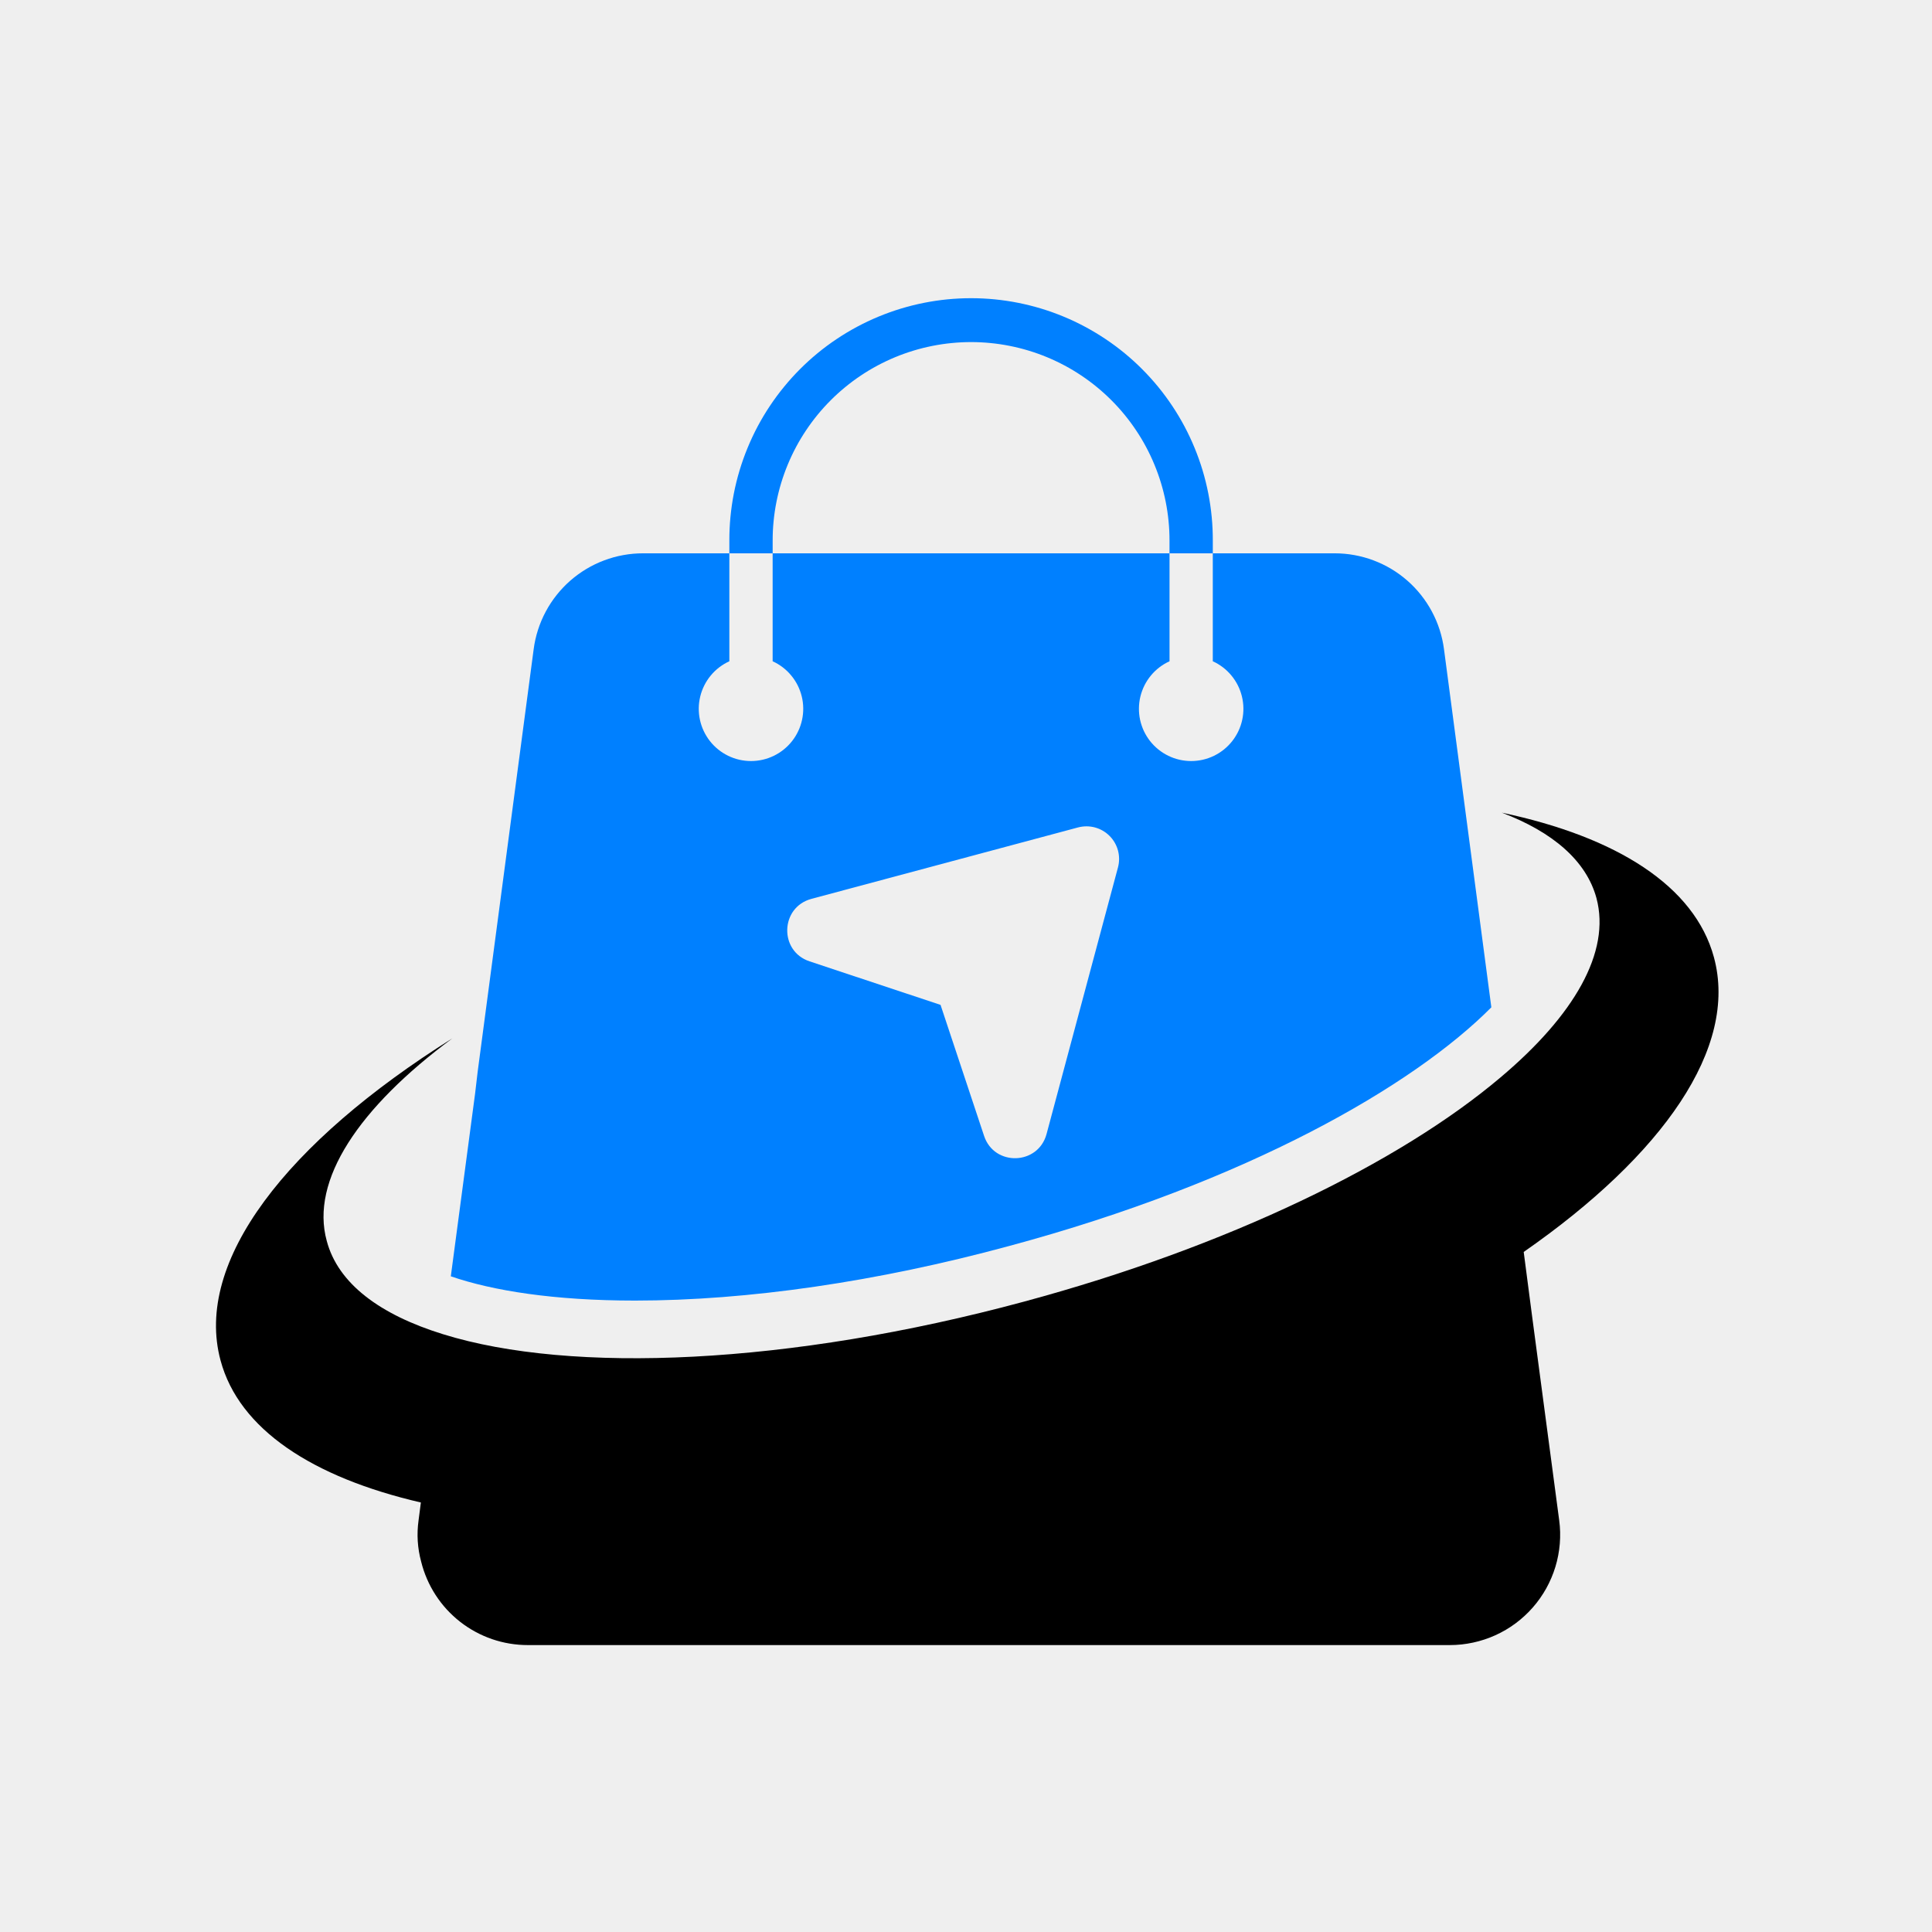
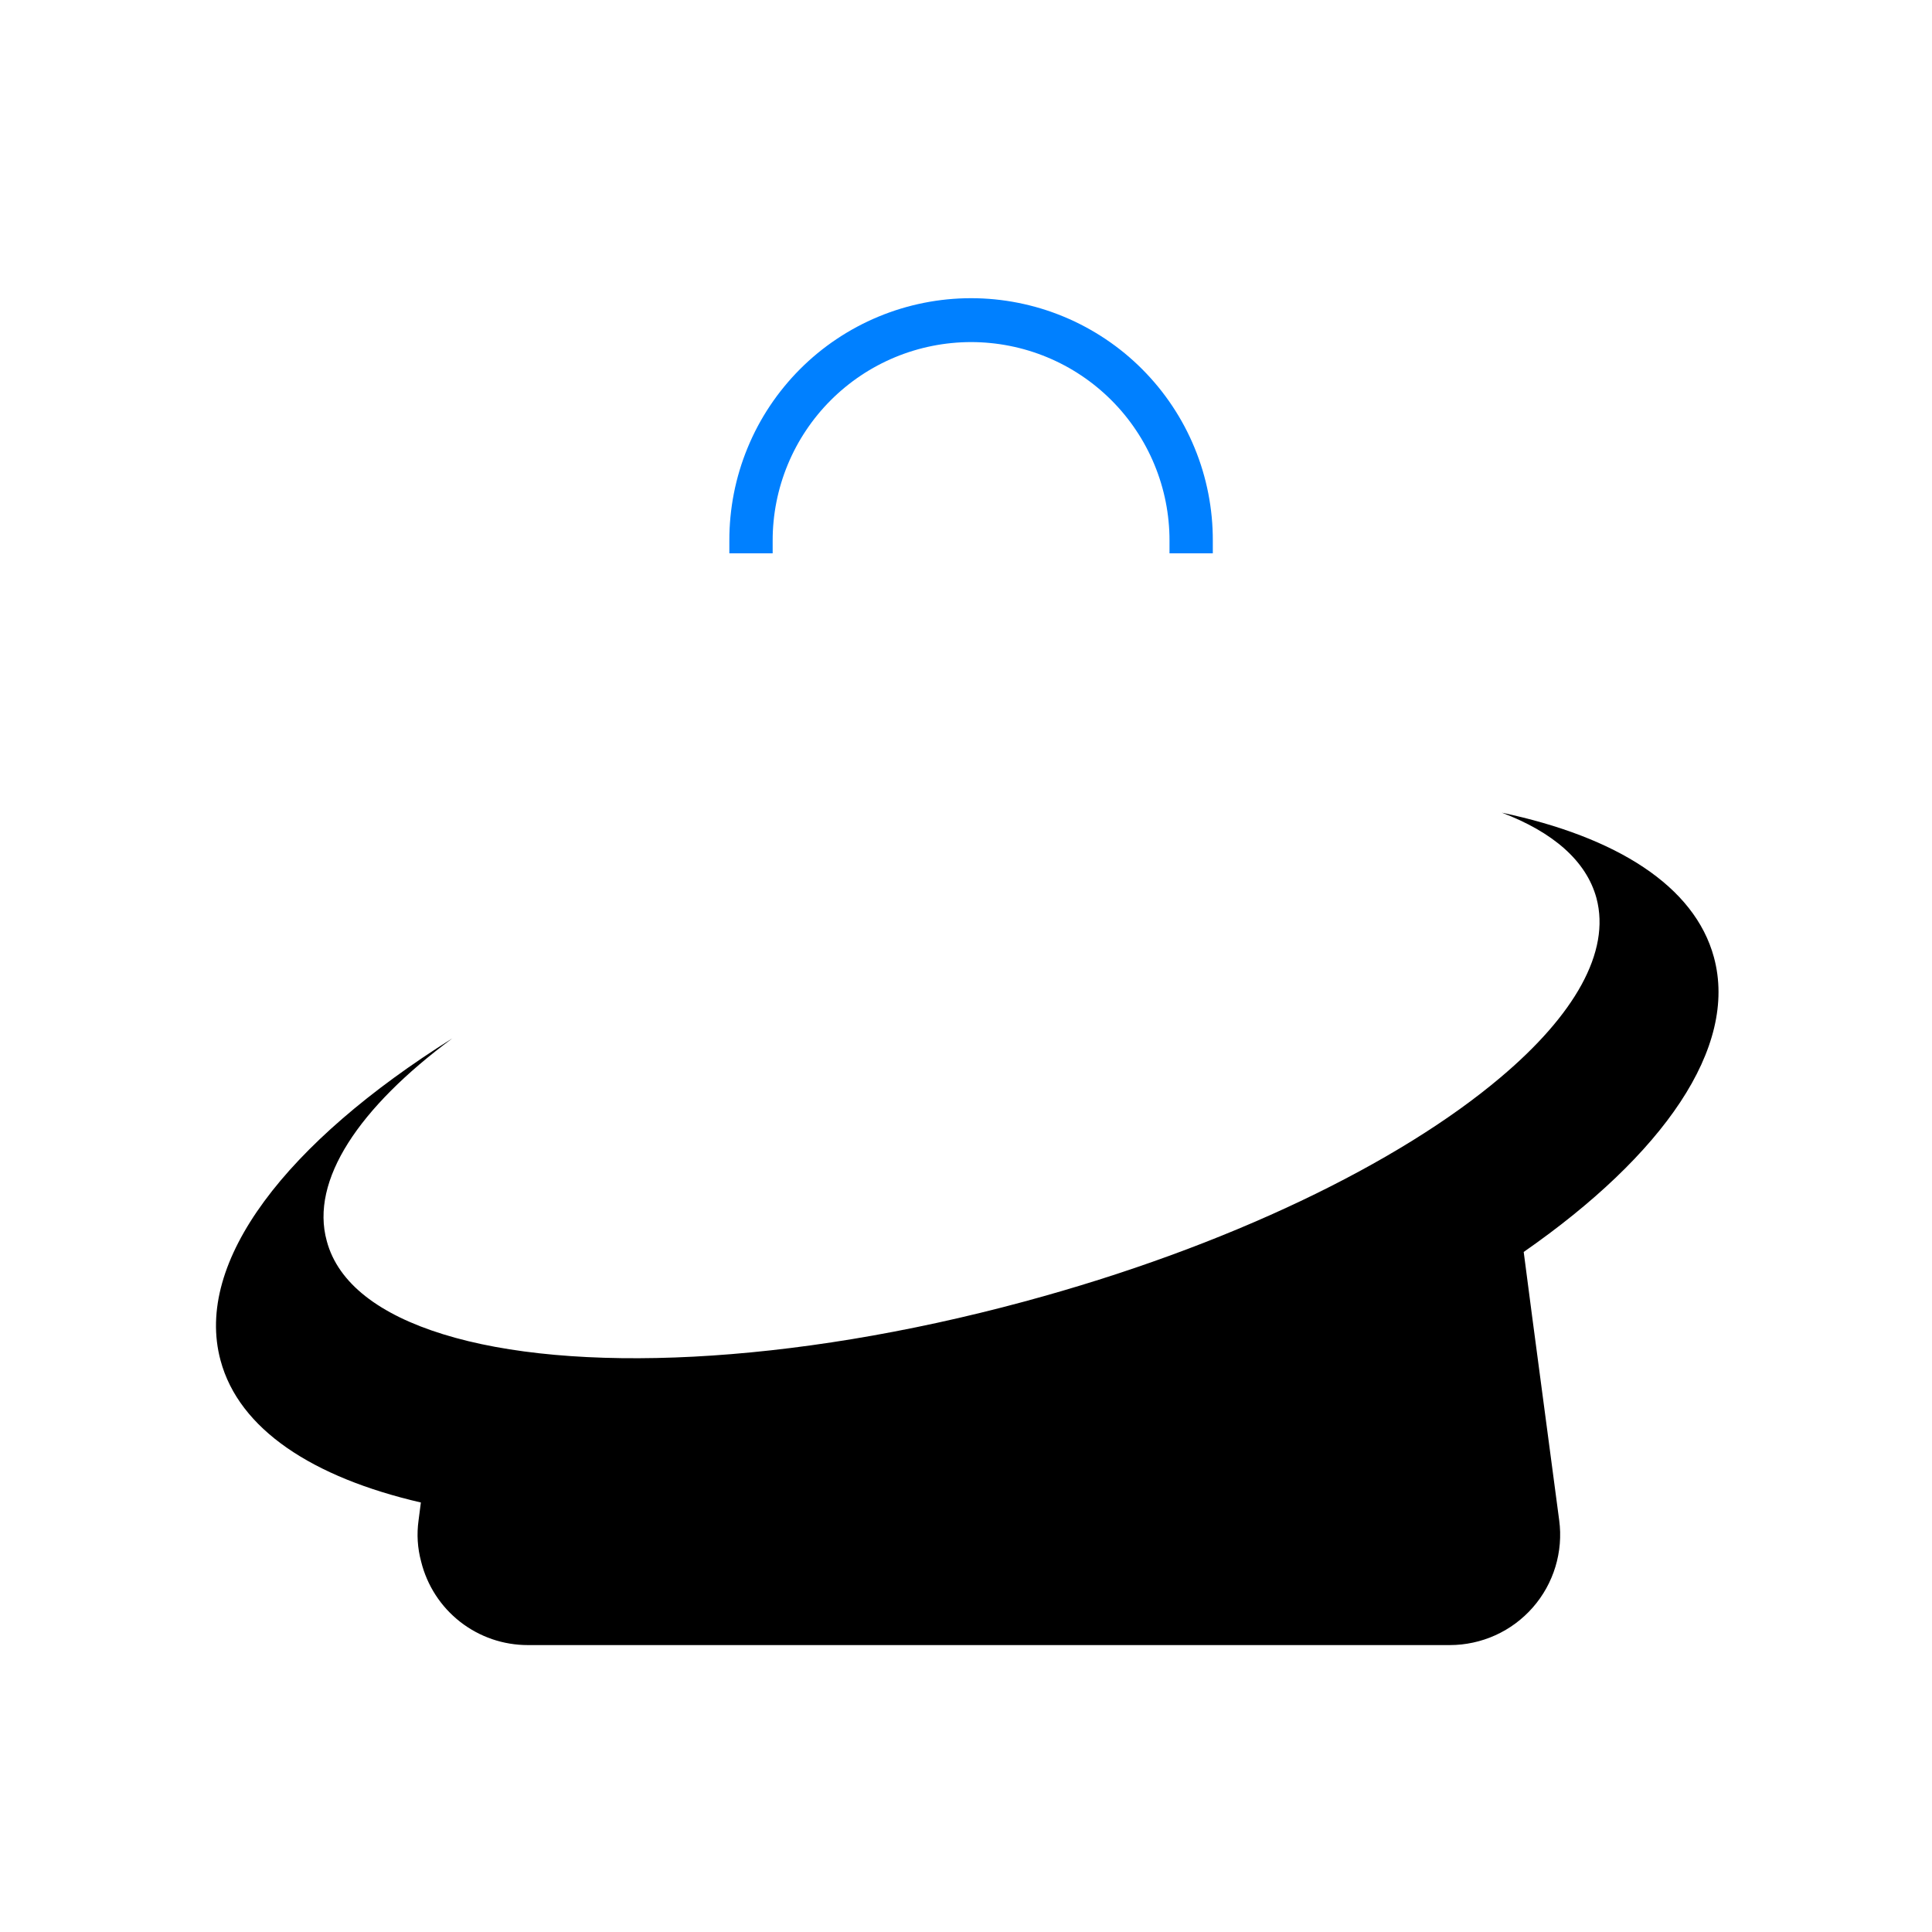
<svg xmlns="http://www.w3.org/2000/svg" width="500" zoomAndPan="magnify" viewBox="0 0 375 375" height="500" preserveAspectRatio="xMidYMid meet" version="1.0">
  <defs>
    <clipPath id="4af94a1512">
      <path d="M 41 157 L 334 157 L 334 319.688 L 41 319.688 Z M 41 157 " clip-rule="nonzero" />
    </clipPath>
  </defs>
-   <rect x="-37.5" width="450" fill="#ffffff" y="-37.5" height="450" fill-opacity="1" />
-   <rect x="-37.5" width="450" fill="#efefef" y="-37.5" height="450" fill-opacity="1" />
-   <path fill="#0080ff" d="M 280.277 125.996 C 280.109 124.719 279.828 123.469 279.434 122.242 C 279.039 121.016 278.539 119.836 277.93 118.699 C 277.324 117.566 276.617 116.492 275.816 115.484 C 275.016 114.477 274.133 113.547 273.164 112.699 C 272.195 111.852 271.16 111.098 270.055 110.434 C 268.949 109.773 267.793 109.219 266.59 108.766 C 265.383 108.312 264.148 107.973 262.879 107.742 C 261.613 107.512 260.336 107.398 259.047 107.398 L 235.402 107.398 L 235.402 128.352 C 235.754 128.508 236.09 128.688 236.418 128.883 C 236.746 129.082 237.062 129.297 237.367 129.527 C 237.672 129.762 237.961 130.008 238.234 130.273 C 238.512 130.539 238.773 130.82 239.016 131.117 C 239.258 131.41 239.484 131.719 239.695 132.039 C 239.906 132.359 240.094 132.691 240.266 133.031 C 240.438 133.375 240.59 133.727 240.723 134.086 C 240.855 134.441 240.965 134.809 241.055 135.18 C 241.145 135.551 241.215 135.93 241.262 136.309 C 241.312 136.688 241.336 137.07 241.344 137.453 C 241.348 137.832 241.332 138.215 241.293 138.598 C 241.254 138.977 241.195 139.355 241.113 139.727 C 241.031 140.102 240.93 140.469 240.809 140.832 C 240.684 141.195 240.543 141.551 240.379 141.895 C 240.215 142.242 240.035 142.578 239.832 142.902 C 239.633 143.23 239.414 143.543 239.176 143.844 C 238.941 144.145 238.688 144.43 238.418 144.703 C 238.148 144.977 237.867 145.23 237.57 145.473 C 237.27 145.711 236.961 145.934 236.637 146.141 C 236.312 146.344 235.98 146.531 235.637 146.699 C 235.293 146.867 234.941 147.012 234.578 147.141 C 234.219 147.27 233.852 147.375 233.477 147.461 C 233.105 147.547 232.727 147.609 232.348 147.652 C 231.969 147.699 231.586 147.719 231.203 147.719 C 230.82 147.719 230.441 147.699 230.059 147.652 C 229.68 147.609 229.301 147.547 228.93 147.461 C 228.559 147.375 228.191 147.27 227.828 147.141 C 227.469 147.012 227.117 146.867 226.773 146.699 C 226.426 146.531 226.094 146.344 225.77 146.141 C 225.449 145.934 225.137 145.711 224.84 145.473 C 224.543 145.23 224.258 144.977 223.988 144.703 C 223.719 144.43 223.469 144.145 223.23 143.844 C 222.996 143.543 222.777 143.23 222.574 142.902 C 222.375 142.578 222.191 142.242 222.027 141.895 C 221.867 141.551 221.723 141.195 221.602 140.832 C 221.477 140.469 221.375 140.102 221.293 139.727 C 221.215 139.355 221.152 138.977 221.117 138.598 C 221.078 138.215 221.059 137.832 221.066 137.453 C 221.07 137.07 221.098 136.688 221.145 136.309 C 221.191 135.93 221.262 135.551 221.352 135.18 C 221.441 134.809 221.555 134.441 221.688 134.086 C 221.816 133.727 221.969 133.375 222.141 133.031 C 222.312 132.691 222.504 132.359 222.711 132.039 C 222.922 131.719 223.148 131.41 223.391 131.117 C 223.637 130.82 223.895 130.539 224.172 130.273 C 224.445 130.008 224.738 129.762 225.039 129.527 C 225.344 129.297 225.66 129.082 225.988 128.883 C 226.316 128.688 226.656 128.508 227.004 128.352 L 227.004 107.398 L 149.969 107.398 L 149.969 128.352 C 150.316 128.508 150.656 128.688 150.984 128.883 C 151.312 129.082 151.629 129.297 151.93 129.527 C 152.234 129.762 152.523 130.008 152.801 130.273 C 153.074 130.539 153.336 130.82 153.578 131.117 C 153.824 131.41 154.051 131.719 154.258 132.039 C 154.469 132.359 154.66 132.691 154.832 133.031 C 155.004 133.375 155.152 133.727 155.285 134.086 C 155.418 134.441 155.527 134.809 155.621 135.18 C 155.711 135.551 155.781 135.93 155.828 136.309 C 155.875 136.688 155.902 137.07 155.906 137.453 C 155.91 137.832 155.895 138.215 155.855 138.598 C 155.816 138.977 155.758 139.355 155.676 139.727 C 155.598 140.102 155.492 140.469 155.371 140.832 C 155.25 141.195 155.105 141.551 154.941 141.895 C 154.781 142.242 154.598 142.578 154.398 142.902 C 154.195 143.23 153.977 143.543 153.742 143.844 C 153.504 144.145 153.25 144.43 152.984 144.703 C 152.715 144.977 152.43 145.23 152.133 145.473 C 151.836 145.711 151.523 145.934 151.203 146.141 C 150.879 146.344 150.543 146.531 150.199 146.699 C 149.855 146.867 149.504 147.012 149.145 147.141 C 148.781 147.27 148.414 147.375 148.043 147.461 C 147.668 147.547 147.293 147.609 146.914 147.652 C 146.531 147.699 146.152 147.719 145.77 147.719 C 145.387 147.719 145.004 147.699 144.625 147.652 C 144.242 147.609 143.867 147.547 143.492 147.461 C 143.121 147.375 142.754 147.27 142.395 147.141 C 142.031 147.012 141.68 146.867 141.336 146.699 C 140.992 146.531 140.656 146.344 140.336 146.141 C 140.012 145.934 139.699 145.711 139.402 145.473 C 139.105 145.23 138.82 144.977 138.555 144.703 C 138.285 144.43 138.031 144.145 137.797 143.844 C 137.559 143.543 137.34 143.23 137.141 142.902 C 136.938 142.578 136.758 142.242 136.594 141.895 C 136.43 141.551 136.289 141.195 136.164 140.832 C 136.043 140.469 135.941 140.102 135.859 139.727 C 135.777 139.355 135.719 138.977 135.68 138.598 C 135.641 138.215 135.625 137.832 135.629 137.453 C 135.633 137.07 135.66 136.688 135.707 136.309 C 135.758 135.93 135.824 135.551 135.918 135.18 C 136.008 134.809 136.117 134.441 136.25 134.086 C 136.383 133.727 136.535 133.375 136.707 133.031 C 136.879 132.691 137.066 132.359 137.277 132.039 C 137.484 131.719 137.711 131.41 137.957 131.117 C 138.199 130.82 138.461 130.539 138.734 130.273 C 139.012 130.008 139.301 129.762 139.605 129.527 C 139.91 129.297 140.227 129.082 140.555 128.883 C 140.883 128.688 141.219 128.508 141.566 128.352 L 141.566 107.398 L 124.82 107.398 C 123.531 107.398 122.254 107.512 120.988 107.742 C 119.719 107.969 118.484 108.312 117.277 108.766 C 116.07 109.215 114.918 109.773 113.812 110.434 C 112.707 111.098 111.668 111.852 110.699 112.699 C 109.73 113.547 108.848 114.477 108.047 115.484 C 107.246 116.492 106.539 117.562 105.934 118.699 C 105.324 119.836 104.824 121.016 104.43 122.242 C 104.035 123.469 103.754 124.719 103.586 125.996 L 92.715 208.012 L 92.215 212.27 L 87.504 247.73 C 95.625 250.535 107.562 252.441 123.25 252.441 C 145.098 252.441 170.254 248.801 195.852 241.852 C 242.07 229.414 274.344 210.758 289.469 195.52 Z M 217 168.359 L 203.137 220.109 C 201.512 226.18 192.984 226.438 191.008 220.473 L 182.559 195.047 L 157.137 186.598 C 151.176 184.621 151.426 176.102 157.496 174.469 L 209.246 160.605 C 209.512 160.535 209.785 160.48 210.059 160.445 C 210.332 160.41 210.609 160.391 210.883 160.391 C 211.16 160.391 211.438 160.41 211.711 160.445 C 211.984 160.48 212.254 160.535 212.523 160.605 C 212.789 160.68 213.051 160.766 213.309 160.871 C 213.562 160.98 213.809 161.102 214.051 161.238 C 214.289 161.379 214.52 161.531 214.738 161.699 C 214.957 161.867 215.164 162.051 215.359 162.246 C 215.555 162.441 215.738 162.648 215.906 162.867 C 216.074 163.086 216.23 163.316 216.367 163.555 C 216.504 163.797 216.629 164.043 216.734 164.301 C 216.84 164.555 216.93 164.816 217 165.082 C 217.07 165.352 217.125 165.621 217.16 165.895 C 217.195 166.168 217.215 166.445 217.215 166.723 C 217.215 167 217.195 167.273 217.16 167.547 C 217.125 167.82 217.07 168.094 217 168.359 Z M 217 168.359 " fill-opacity="1" fill-rule="nonzero" />
  <path fill="#0080ff" d="M 235.406 104.934 L 235.406 107.398 L 227 107.398 L 227 104.934 C 227.004 103.672 226.941 102.414 226.816 101.156 C 226.695 99.902 226.512 98.652 226.266 97.418 C 226.02 96.18 225.715 94.957 225.348 93.75 C 224.98 92.539 224.559 91.355 224.074 90.188 C 223.594 89.023 223.055 87.883 222.461 86.77 C 221.867 85.656 221.219 84.574 220.516 83.527 C 219.816 82.477 219.066 81.465 218.266 80.488 C 217.465 79.512 216.621 78.578 215.727 77.688 C 214.836 76.793 213.902 75.949 212.926 75.148 C 211.953 74.348 210.938 73.594 209.891 72.895 C 208.84 72.191 207.762 71.543 206.648 70.949 C 205.535 70.355 204.395 69.816 203.23 69.332 C 202.062 68.848 200.879 68.426 199.672 68.059 C 198.461 67.691 197.242 67.387 196.004 67.141 C 194.766 66.895 193.52 66.707 192.262 66.586 C 191.008 66.461 189.75 66.398 188.488 66.398 C 187.227 66.398 185.965 66.461 184.711 66.586 C 183.453 66.707 182.207 66.895 180.969 67.141 C 179.734 67.387 178.512 67.691 177.301 68.059 C 176.094 68.426 174.91 68.848 173.742 69.332 C 172.578 69.816 171.438 70.355 170.324 70.949 C 169.211 71.543 168.133 72.191 167.082 72.895 C 166.035 73.594 165.02 74.348 164.047 75.148 C 163.07 75.949 162.137 76.793 161.246 77.688 C 160.352 78.578 159.508 79.512 158.707 80.488 C 157.906 81.465 157.156 82.477 156.457 83.527 C 155.754 84.574 155.105 85.656 154.512 86.77 C 153.918 87.883 153.379 89.023 152.898 90.188 C 152.414 91.355 151.992 92.539 151.625 93.75 C 151.258 94.957 150.953 96.18 150.707 97.418 C 150.461 98.652 150.277 99.902 150.156 101.156 C 150.031 102.414 149.969 103.672 149.973 104.934 L 149.973 107.398 L 141.566 107.398 L 141.566 104.934 C 141.562 103.395 141.633 101.859 141.781 100.324 C 141.93 98.793 142.148 97.27 142.445 95.762 C 142.742 94.25 143.113 92.758 143.555 91.285 C 144 89.809 144.516 88.359 145.102 86.938 C 145.688 85.512 146.34 84.121 147.062 82.762 C 147.789 81.402 148.574 80.082 149.43 78.801 C 150.281 77.52 151.195 76.285 152.172 75.094 C 153.145 73.902 154.176 72.762 155.262 71.672 C 156.348 70.578 157.488 69.547 158.676 68.566 C 159.863 67.59 161.098 66.672 162.379 65.816 C 163.656 64.961 164.977 64.168 166.332 63.441 C 167.688 62.715 169.078 62.055 170.5 61.465 C 171.922 60.875 173.371 60.355 174.844 59.906 C 176.316 59.461 177.809 59.086 179.316 58.785 C 180.828 58.484 182.348 58.258 183.879 58.105 C 185.41 57.957 186.945 57.879 188.488 57.879 C 190.027 57.879 191.562 57.957 193.094 58.105 C 194.625 58.258 196.148 58.484 197.656 58.785 C 199.168 59.086 200.656 59.461 202.129 59.906 C 203.602 60.355 205.051 60.875 206.473 61.465 C 207.895 62.055 209.285 62.715 210.641 63.441 C 211.996 64.168 213.316 64.961 214.594 65.816 C 215.875 66.672 217.109 67.59 218.297 68.566 C 219.484 69.547 220.625 70.578 221.711 71.672 C 222.797 72.762 223.828 73.902 224.805 75.094 C 225.777 76.285 226.691 77.52 227.543 78.801 C 228.398 80.082 229.184 81.402 229.91 82.762 C 230.633 84.121 231.285 85.512 231.871 86.938 C 232.457 88.359 232.973 89.809 233.418 91.285 C 233.859 92.758 234.23 94.25 234.527 95.762 C 234.824 97.27 235.043 98.793 235.191 100.324 C 235.34 101.859 235.41 103.395 235.406 104.934 Z M 235.406 104.934 " fill-opacity="1" fill-rule="nonzero" />
  <g clip-path="url(#4af94a1512)">
    <path fill="#000000" d="M 332.672 185.805 C 328.918 171.969 313.793 162.445 291.496 157.738 C 301.41 161.492 307.91 167.094 309.871 174.32 C 312.672 184.797 305.555 197.066 291.27 209.109 C 271.605 225.75 238.273 241.996 198.777 252.641 C 153.176 264.965 110.879 266.703 86.004 258.973 C 73.68 255.16 65.613 249.109 63.426 240.875 C 60.176 229.109 69.645 214.992 87.797 201.547 C 55.641 221.715 37.602 244.852 42.812 264.07 C 46.395 277.402 60.625 286.758 81.691 291.633 L 81.242 295.105 C 80.867 297.809 81.035 300.48 81.746 303.117 C 82.031 304.266 82.406 305.383 82.879 306.469 C 83.348 307.555 83.906 308.598 84.551 309.59 C 85.195 310.582 85.914 311.516 86.715 312.391 C 87.516 313.262 88.383 314.062 89.312 314.793 C 90.246 315.52 91.234 316.168 92.273 316.73 C 93.316 317.297 94.395 317.77 95.516 318.156 C 96.637 318.539 97.777 318.828 98.945 319.02 C 100.113 319.215 101.289 319.309 102.477 319.309 L 281.41 319.309 C 282.168 319.309 282.926 319.266 283.684 319.188 C 284.438 319.105 285.188 318.984 285.93 318.824 C 286.672 318.664 287.406 318.465 288.125 318.227 C 288.848 317.988 289.555 317.715 290.246 317.402 C 290.938 317.086 291.613 316.738 292.27 316.352 C 292.922 315.969 293.555 315.551 294.164 315.098 C 294.777 314.645 295.359 314.16 295.918 313.645 C 296.48 313.133 297.008 312.59 297.508 312.016 C 298.012 311.445 298.48 310.852 298.918 310.227 C 299.355 309.605 299.758 308.965 300.129 308.301 C 300.496 307.637 300.828 306.953 301.125 306.254 C 301.422 305.555 301.684 304.844 301.902 304.117 C 302.125 303.387 302.305 302.652 302.445 301.906 C 302.59 301.16 302.691 300.406 302.754 299.648 C 302.816 298.895 302.836 298.133 302.82 297.375 C 302.801 296.613 302.742 295.859 302.641 295.105 L 297.375 255.441 L 295.75 243.004 C 322.809 224.18 337.434 203.34 332.672 185.805 Z M 332.672 185.805 " fill-opacity="1" fill-rule="nonzero" />
  </g>
</svg>